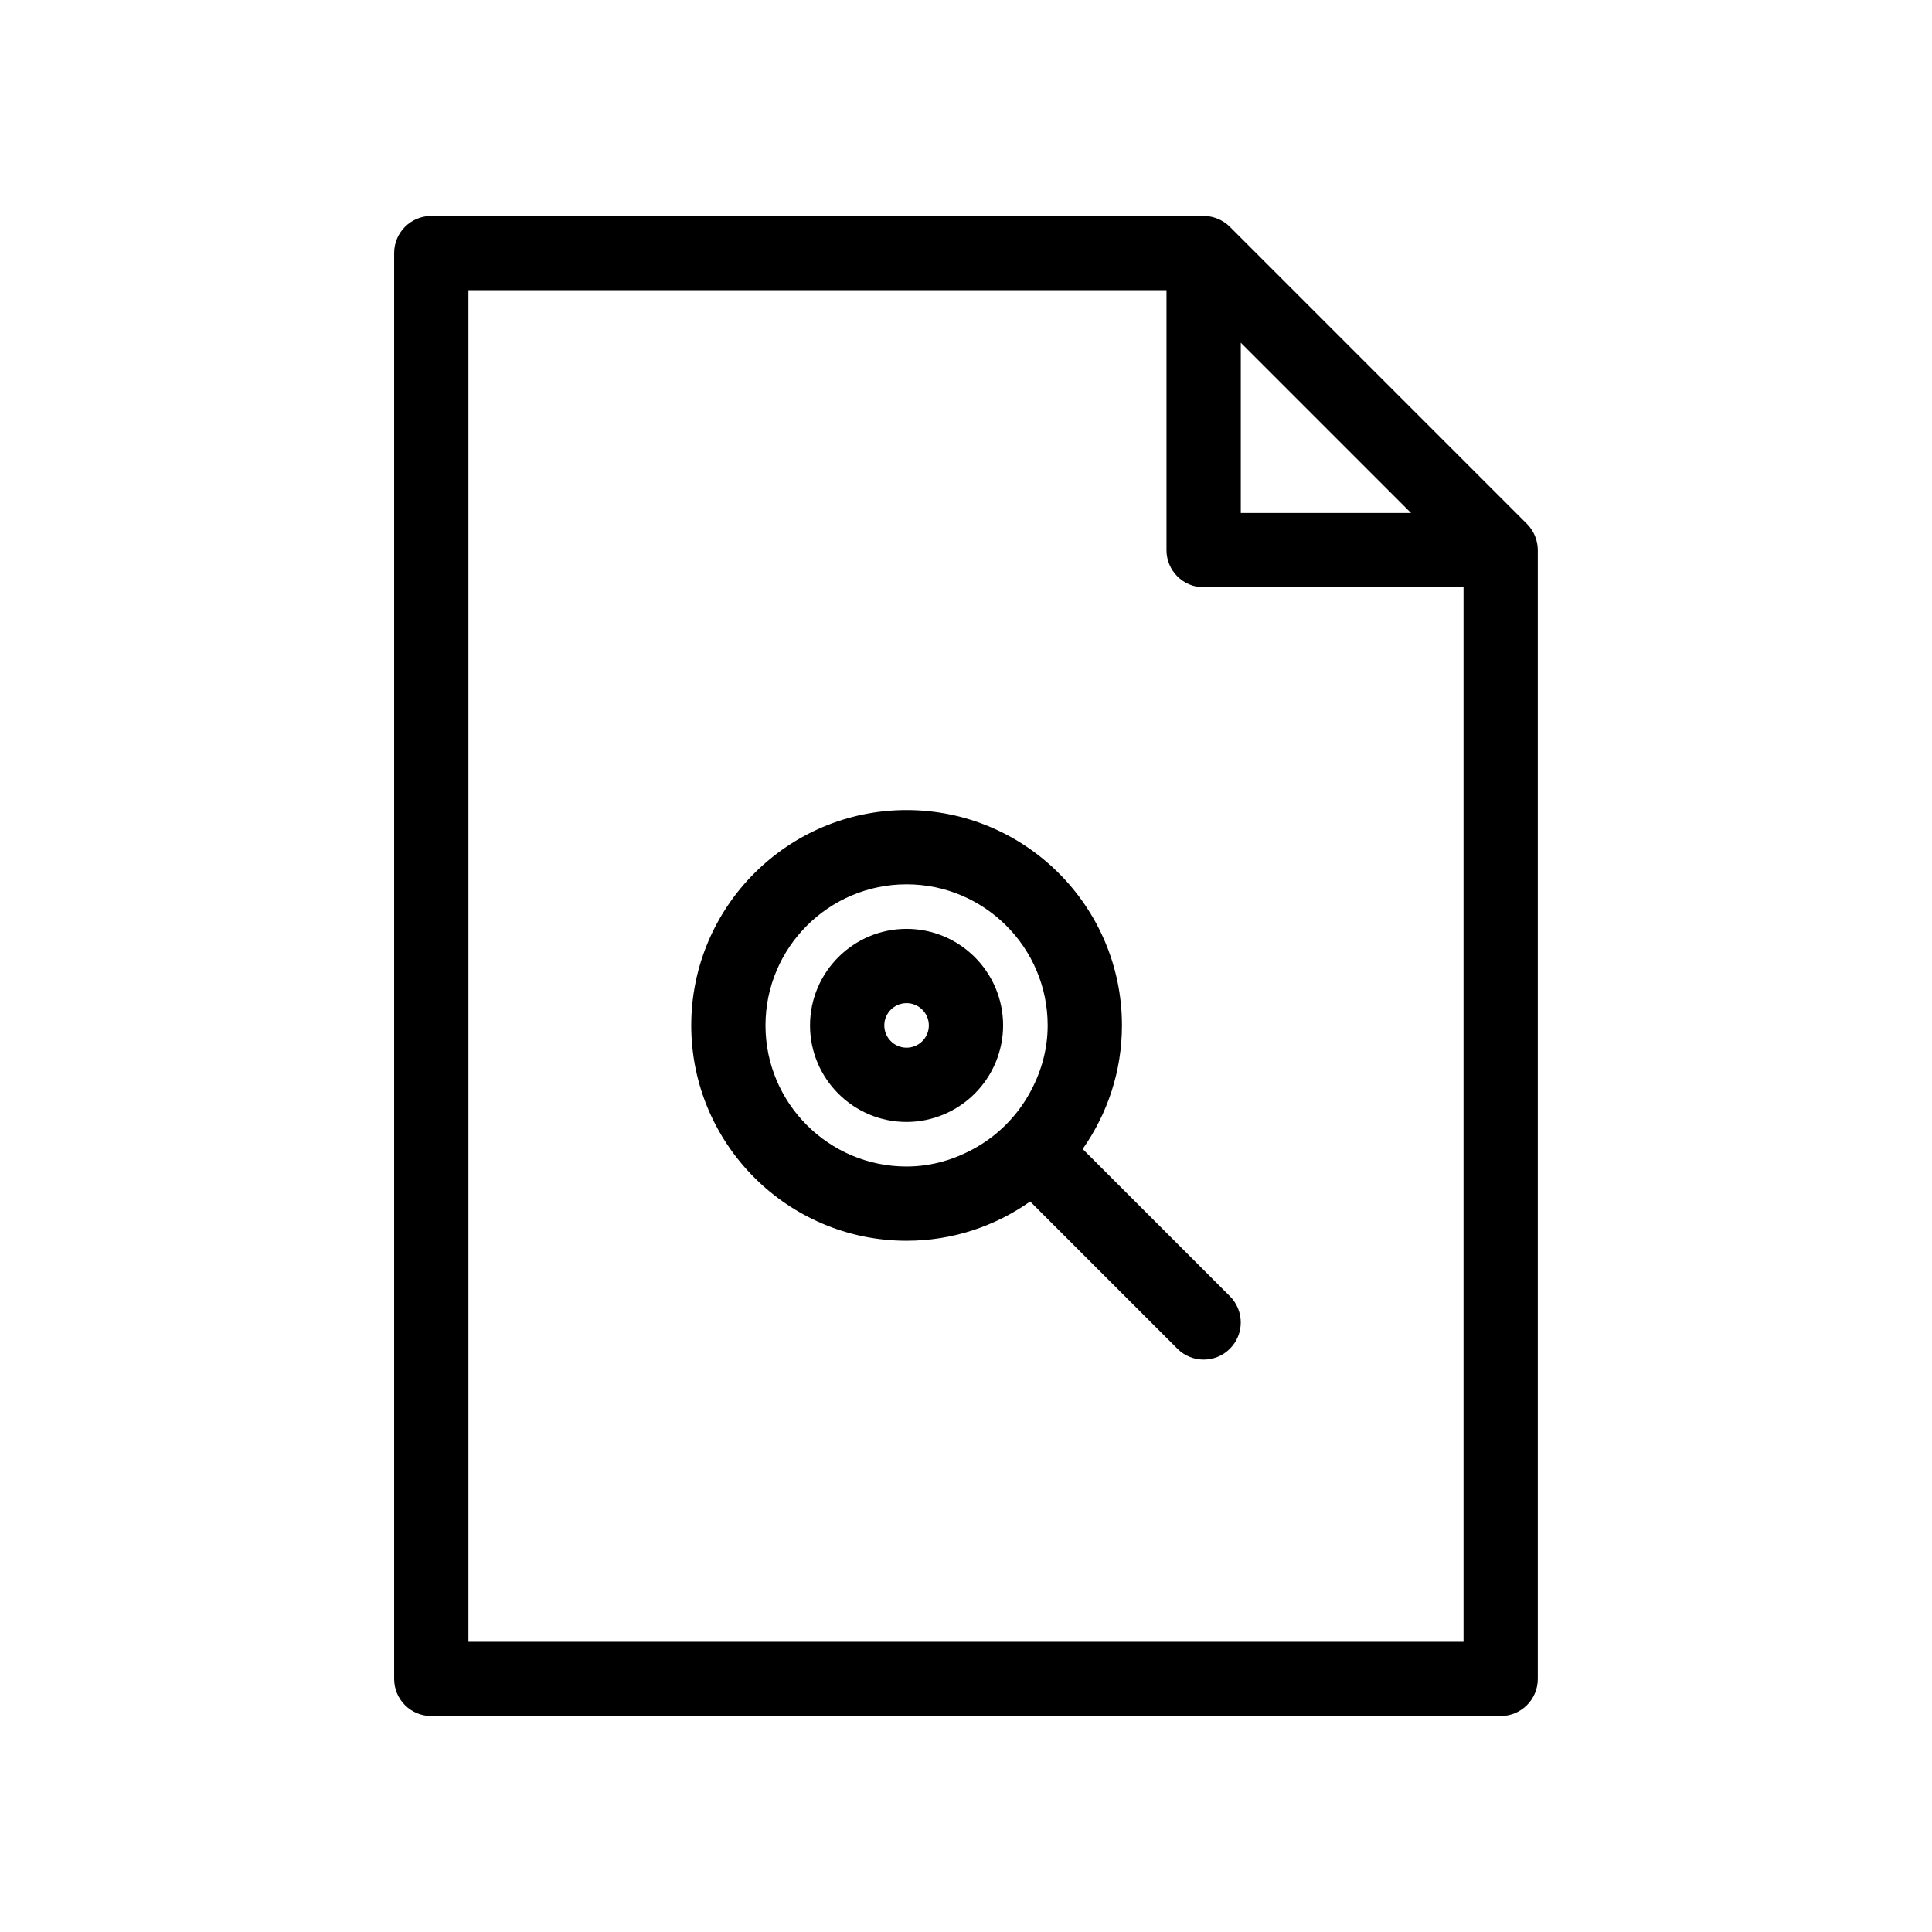
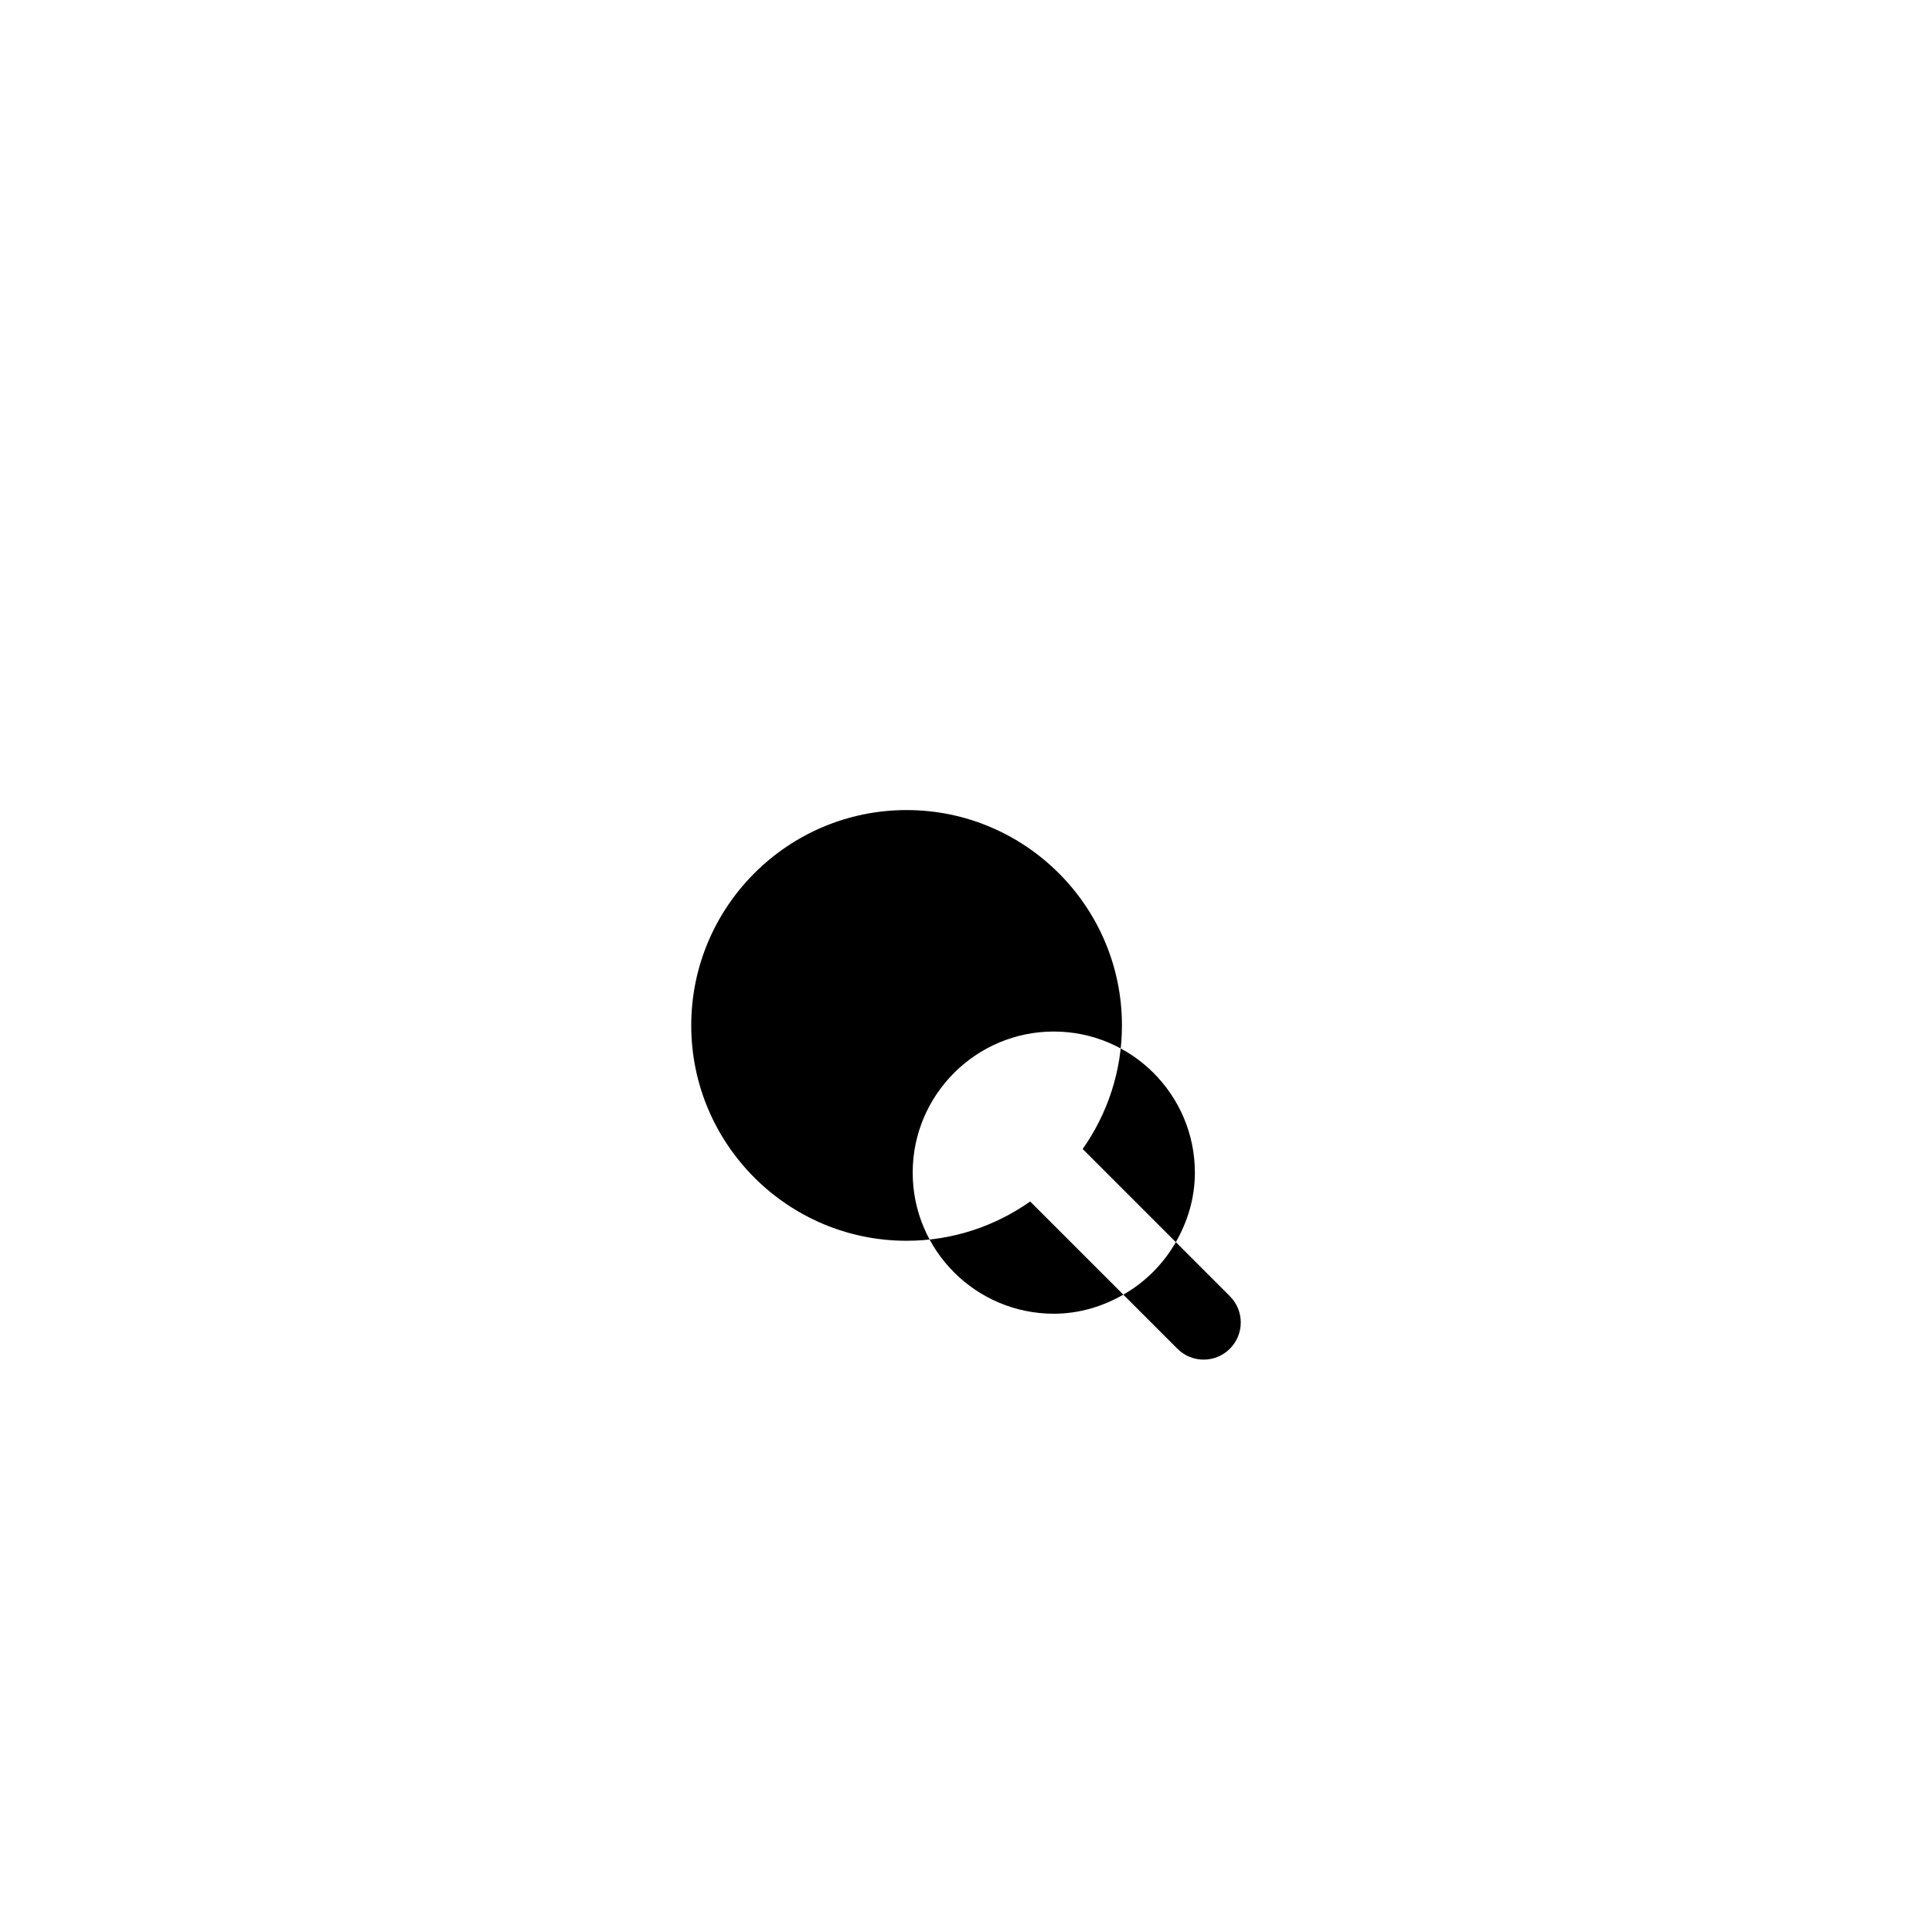
<svg xmlns="http://www.w3.org/2000/svg" fill="#000000" width="800px" height="800px" version="1.1" viewBox="144 144 512 512">
  <g>
-     <path d="m430.92 448.5c6.531-9.285 10.406-20.566 10.406-32.754 0-31.469-25.598-57.07-57.07-57.07-31.469 0-57.07 25.602-57.07 57.07s25.602 57.07 57.07 57.07c12.188 0 23.469-3.871 32.75-10.406l39.012 39.012c1.918 1.926 4.434 2.887 6.957 2.887 2.523 0 5.035-0.961 6.957-2.883 3.844-3.844 3.844-10.07 0-13.914zm-14.328-14.328c-3.324 5.809-8.105 10.59-13.914 13.914-5.461 3.125-11.695 5.051-18.426 5.051-20.617 0-37.391-16.773-37.391-37.391 0-20.617 16.773-37.391 37.391-37.391 20.617 0 37.391 16.773 37.391 37.391 0.004 6.731-1.926 12.965-5.051 18.426z" />
-     <path d="m384.25 390.16c-14.105 0-25.586 11.477-25.586 25.586 0 14.105 11.477 25.586 25.586 25.586 3.445 0 6.723-0.703 9.727-1.945 6.289-2.598 11.316-7.625 13.914-13.914 1.238-3.008 1.945-6.285 1.945-9.73 0-14.105-11.48-25.582-25.586-25.582zm0 31.488c-3.254 0-5.902-2.648-5.902-5.902s2.648-5.902 5.902-5.902 5.902 2.648 5.902 5.902c0.004 3.254-2.644 5.902-5.902 5.902z" />
-     <path d="m258.3 598.77h283.39c5.434 0 9.84-4.406 9.84-9.84v-299.14c0-1.344-0.277-2.621-0.766-3.789-0.488-1.172-1.203-2.254-2.117-3.168l-78.719-78.719c-0.918-0.918-2-1.629-3.172-2.117-1.168-0.488-2.445-0.766-3.785-0.766h-204.68c-5.434 0-9.84 4.406-9.84 9.84v377.86c0 5.438 4.406 9.84 9.84 9.84zm214.52-363.94 45.125 45.125h-45.125zm-204.68-13.914h184.99v68.879c0 5.434 4.406 9.84 9.84 9.84h68.879v279.46h-263.71z" />
+     <path d="m430.92 448.5c6.531-9.285 10.406-20.566 10.406-32.754 0-31.469-25.598-57.07-57.07-57.07-31.469 0-57.07 25.602-57.07 57.07s25.602 57.07 57.07 57.07c12.188 0 23.469-3.871 32.75-10.406l39.012 39.012c1.918 1.926 4.434 2.887 6.957 2.887 2.523 0 5.035-0.961 6.957-2.883 3.844-3.844 3.844-10.07 0-13.914m-14.328-14.328c-3.324 5.809-8.105 10.59-13.914 13.914-5.461 3.125-11.695 5.051-18.426 5.051-20.617 0-37.391-16.773-37.391-37.391 0-20.617 16.773-37.391 37.391-37.391 20.617 0 37.391 16.773 37.391 37.391 0.004 6.731-1.926 12.965-5.051 18.426z" />
  </g>
</svg>